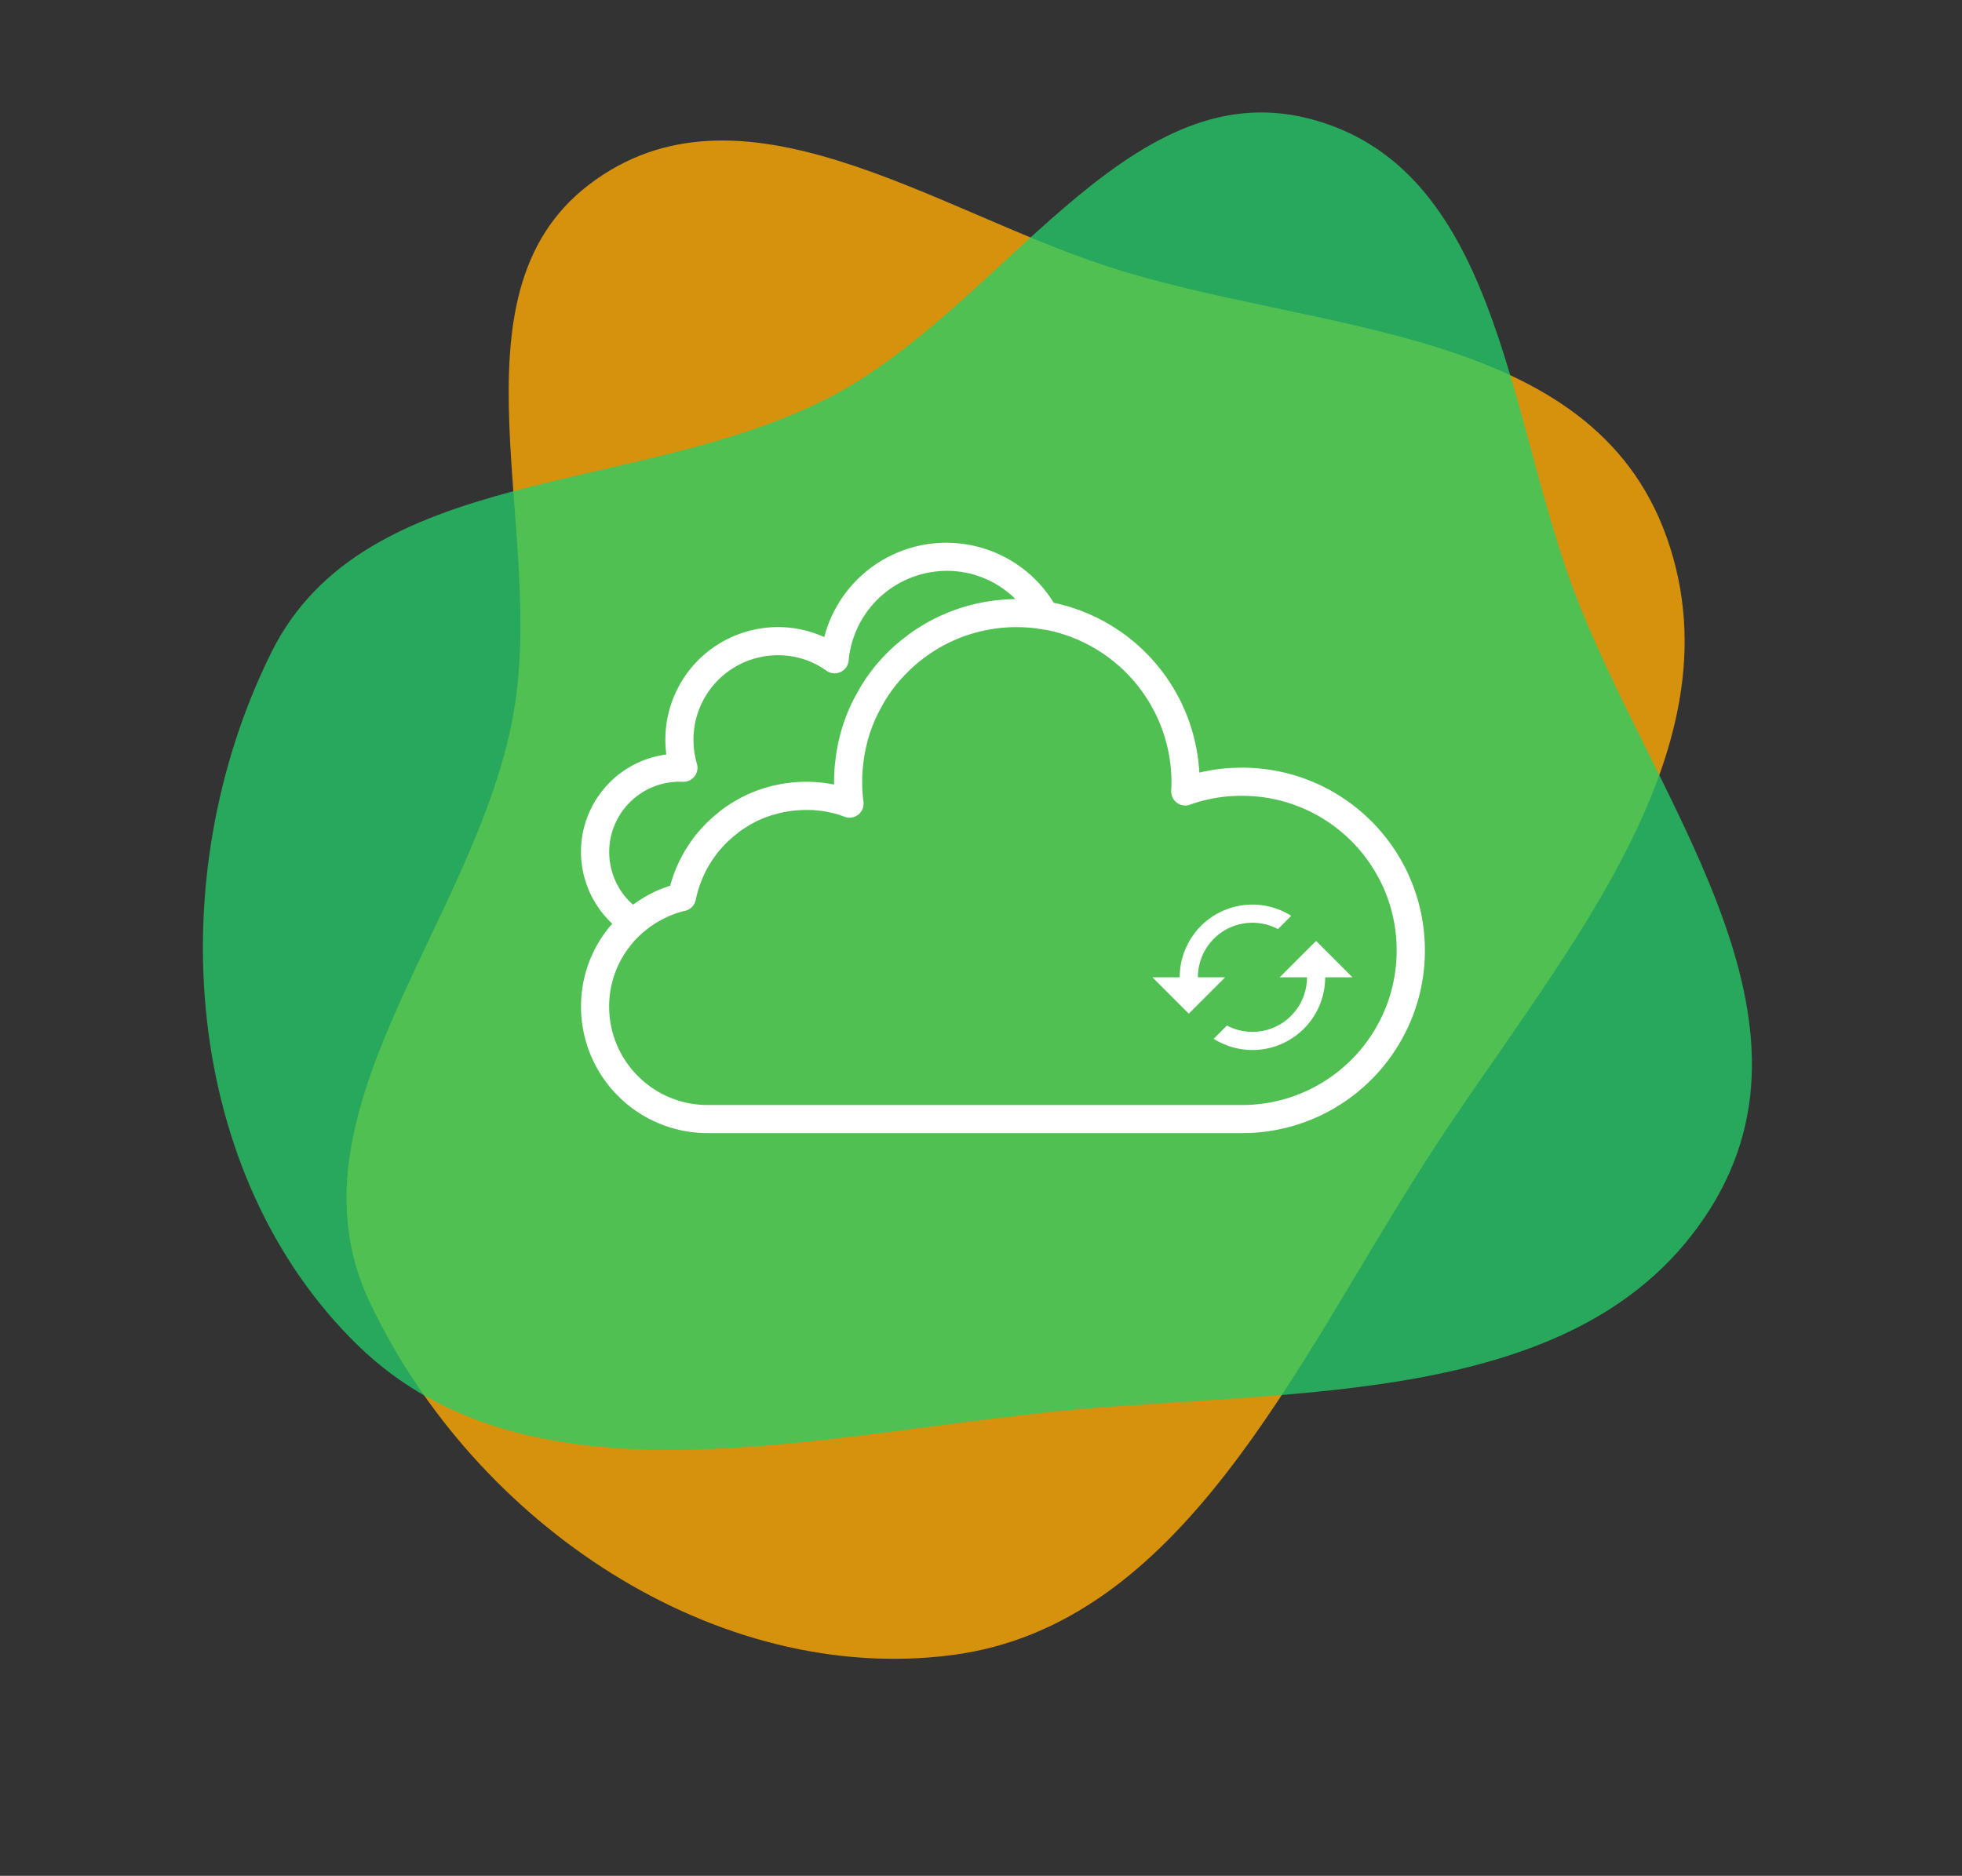
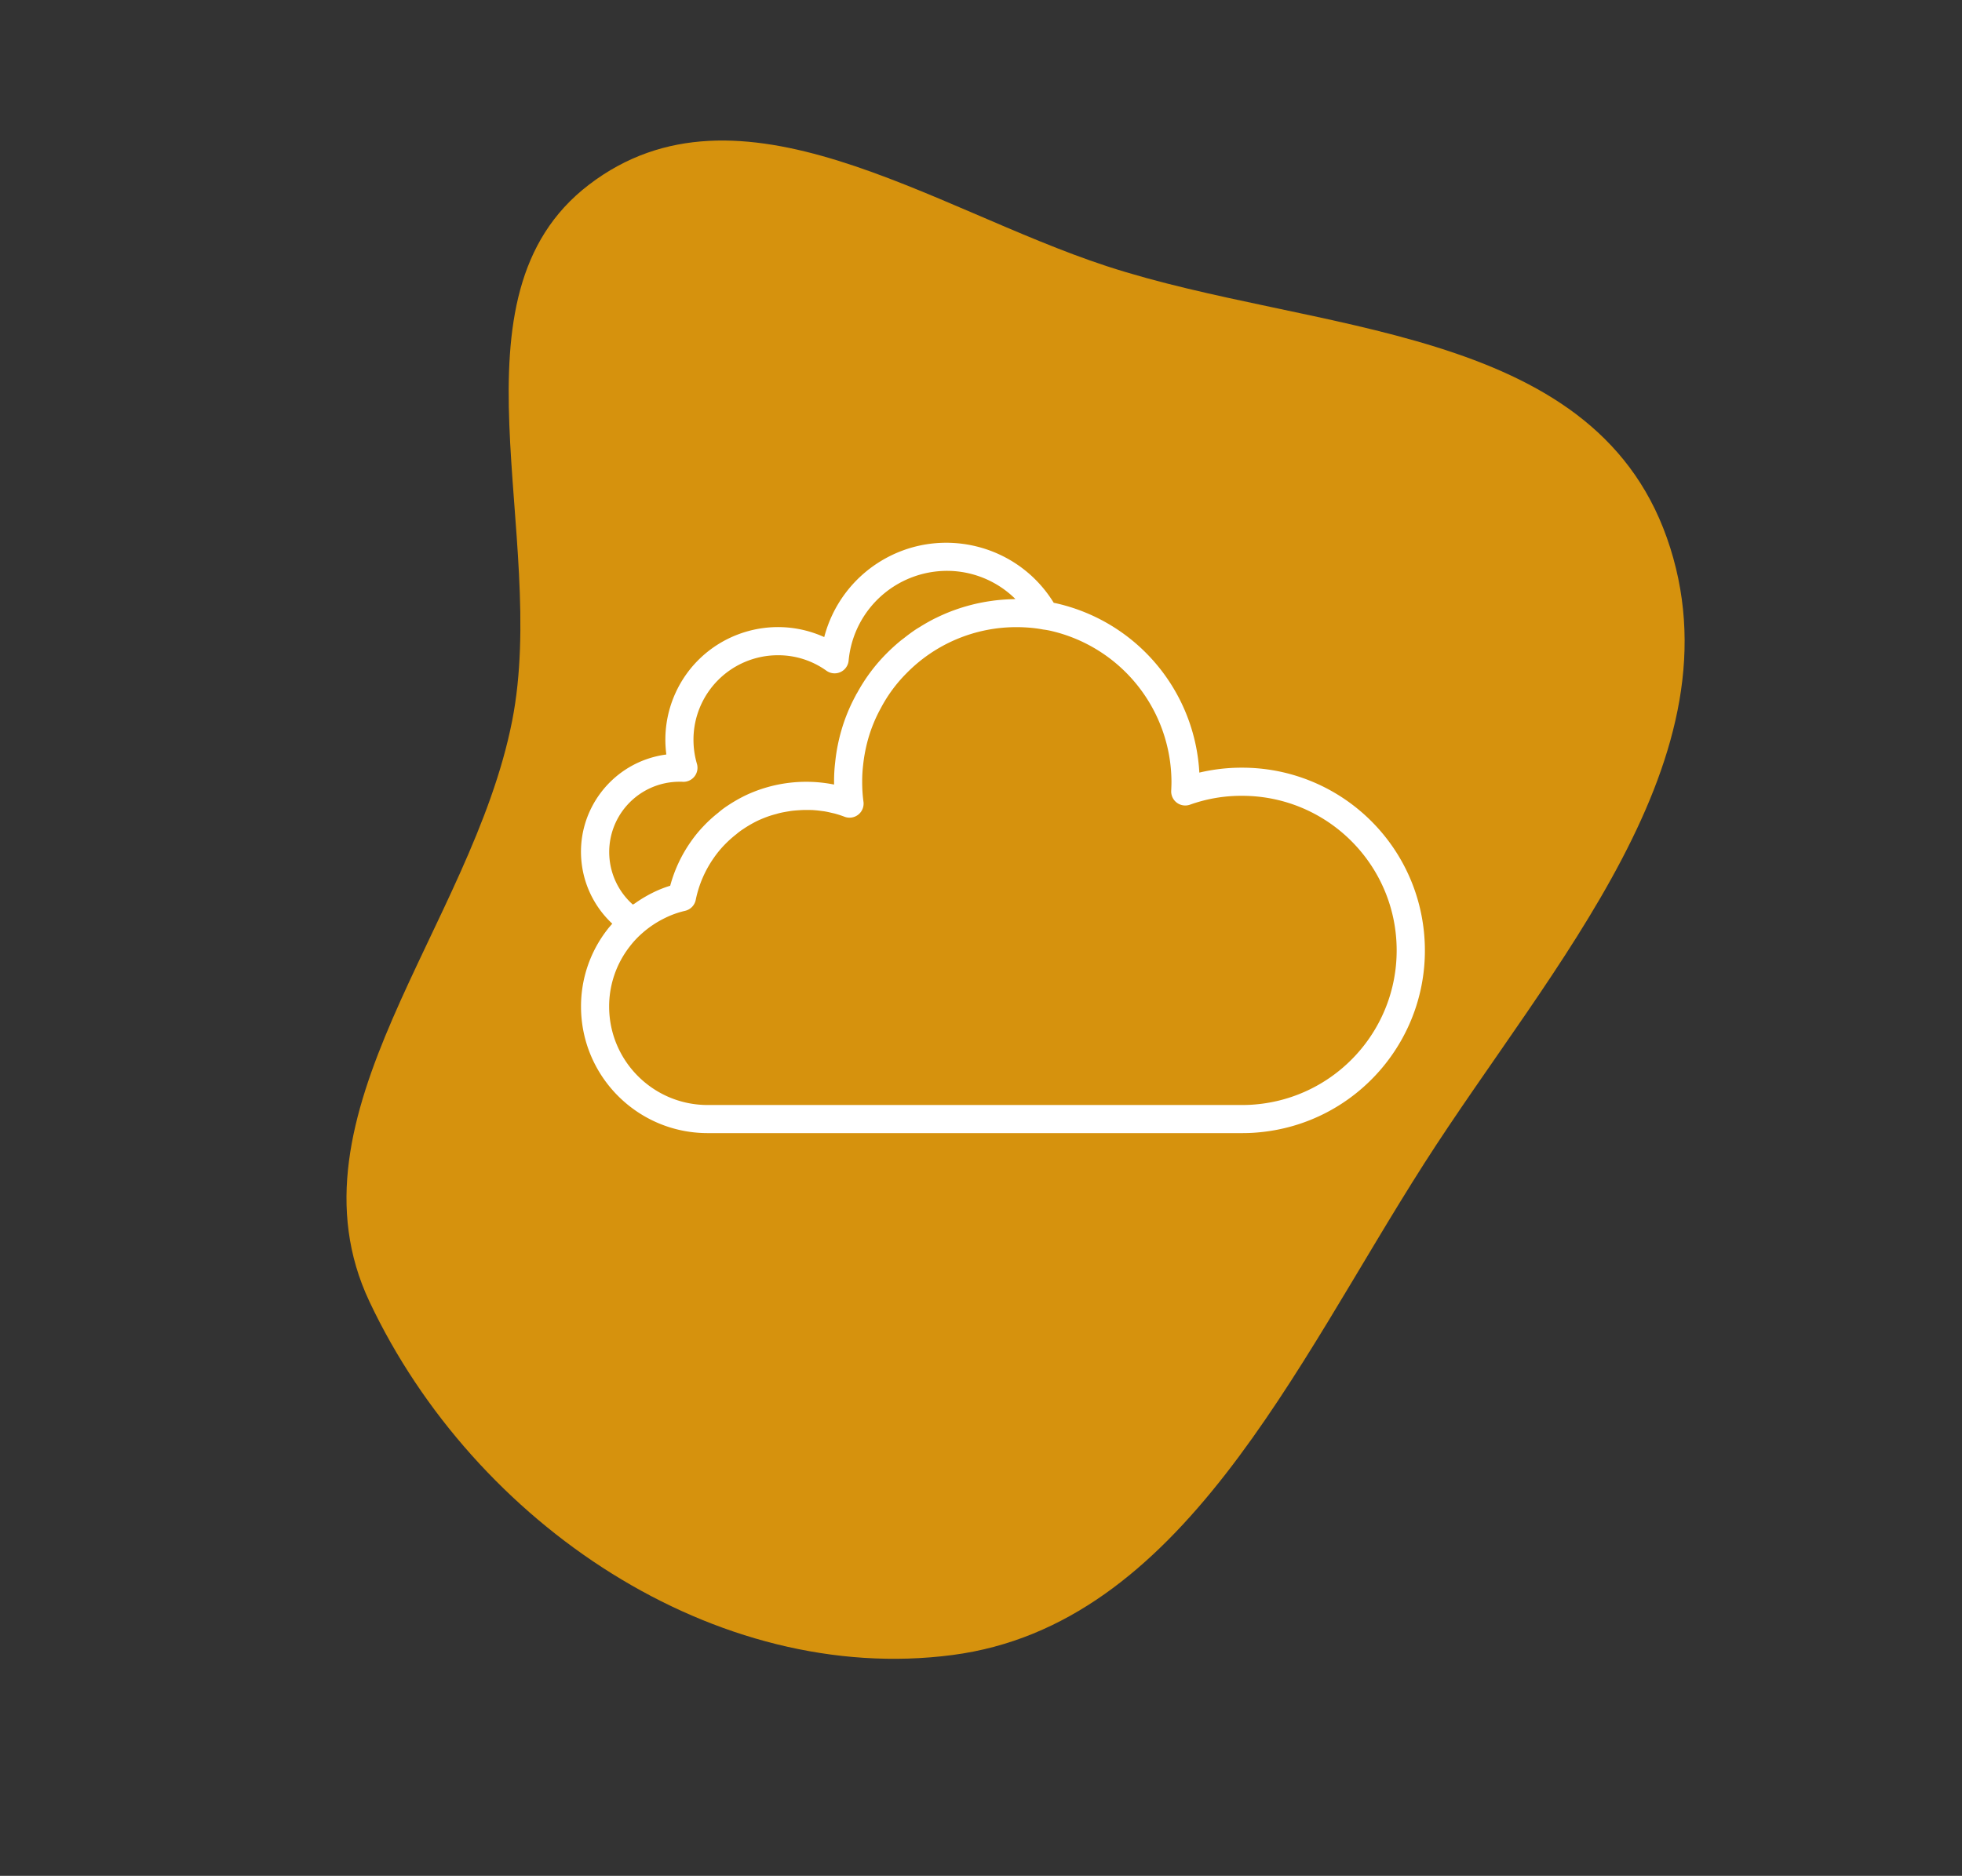
<svg xmlns="http://www.w3.org/2000/svg" width="206" height="197" fill="none">
  <rect width="100%" height="100%" fill="#333333" stroke="none" />
  <path d="M149.537 122.184c-13.652 21.358-25.492 48.479-49.531 51.626-24.79 3.244-50.172-13.682-61.222-37.13-9.217-19.56 10.741-39.362 14.99-60.98 3.845-19.567-7.32-44.532 8.058-56.298 15.783-12.077 35.985 2.529 54.351 8.544 21.713 7.112 50.86 6.015 58.826 28.524 8.161 23.058-12.258 45.041-25.472 65.714z" fill="#FFAA04" fill-opacity=".8" />
-   <path d="M110.582 148.268c-25.841 2.619-55.16 10.36-72.978-6.949-18.376-17.851-20.924-49.006-9.117-72.798 9.85-19.846 38.452-16.41 58.52-26.748 18.165-9.358 31.117-34.207 50.35-29.339 19.741 4.997 20.859 30.516 27.709 49.096 8.1 21.966 27.52 44.682 14.507 65.399-13.331 21.223-43.98 18.804-68.991 21.339z" fill="#24CE6A" fill-opacity=".75" />
  <path d="M149.542 98.252c-.813-9.974-9.156-17.649-19.163-17.63-1.5-.002-2.994.172-4.454.517a19.314 19.314 0 00-14.883-17.746c-.134-.033-.27-.06-.404-.086-3.832-6.23-11.99-8.174-18.22-4.342a13.244 13.244 0 00-5.878 7.942c-5.949-2.685-12.948-.04-15.633 5.909a11.817 11.817 0 00-.944 6.422c-5.646.745-9.618 5.925-8.873 11.57a10.31 10.31 0 003.197 6.199c-.178.205-.363.407-.525.623a13.137 13.137 0 00-2.758 8.086c.009 7.333 5.951 13.276 13.285 13.284h56.09c.547 0 1.079-.016 1.597-.063 10.562-.861 18.427-10.122 17.566-20.684zm-83.72-13.668a7.38 7.38 0 015.515-2.485h.115c.049-.003.098-.003.147 0a1.476 1.476 0 001.573-1.888 8.972 8.972 0 01-.36-2.54 8.865 8.865 0 018.857-8.857 8.671 8.671 0 015.101 1.624 1.476 1.476 0 002.332-1.072 10.384 10.384 0 0110.901-9.399 10.222 10.222 0 016.611 2.943c-.093 0-.183.015-.276.017h-.059c-.686.018-1.371.072-2.051.162l-.08.013c-.665.09-1.325.215-1.977.375l-.109.028c-.629.157-1.25.347-1.86.568l-.171.062c-.576.216-1.139.459-1.69.728-.086.041-.171.08-.255.123-.511.26-1.008.544-1.496.85-.11.068-.222.131-.33.2-.458.296-.9.626-1.329.967-.116.092-.237.173-.352.268-.533.436-1.043.9-1.527 1.39a18.136 18.136 0 00-3.082 4.16v-.01l-.011.018c-.045.069-.084.141-.117.216a18.41 18.41 0 00-1.497 3.644 19.074 19.074 0 00-.654 3.35c-.082.684-.121 1.372-.118 2.06v.295a14.916 14.916 0 00-9.327 1.153c-.636.311-1.25.665-1.84 1.058a8.71 8.71 0 00-.998.752c-.556.436-1.078.914-1.562 1.428-.478.501-.916 1.038-1.31 1.606a14.677 14.677 0 00-2.168 4.63c-.648.197-1.278.45-1.883.755a13.76 13.76 0 00-1.84 1.109c-.061.042-.135.073-.195.118a7.38 7.38 0 01-.629-10.419zm65.897 31.411c-.443.041-.886.053-1.34.053h-56.09c-5.704-.006-10.326-4.629-10.333-10.332a10.234 10.234 0 012.153-6.3c.4-.525.853-1.007 1.352-1.44a10.513 10.513 0 012.347-1.56c.68-.338 1.399-.595 2.14-.765.557-.135.985-.58 1.1-1.141.322-1.588.969-3.091 1.9-4.417.31-.45.656-.876 1.032-1.274.412-.435.856-.84 1.329-1.209.233-.2.48-.384.738-.55.472-.318.965-.603 1.476-.855.374-.175.757-.332 1.147-.47.283-.1.573-.18.863-.257.098-.027.192-.06.295-.083.31-.075.623-.131.936-.182.089-.013.177-.032.266-.044.282-.038.565-.06.849-.078.147-.009.283-.02.426-.024.278-.009.552 0 .827 0 .099 0 .198 0 .295.014.276.017.548.048.818.085.102.014.205.024.305.04.278.046.552.108.824.174.086.02.173.036.258.058.35.094.695.206 1.033.335a1.476 1.476 0 001.995-1.577 15.245 15.245 0 01-.135-2.097c-.003-.573.029-1.145.095-1.714.1-.968.286-1.926.555-2.862a15.389 15.389 0 011.306-3.151l.03-.058c.008-.019.035-.062.051-.094a15.204 15.204 0 012.59-3.487 16.144 16.144 0 0111.61-4.87c.491 0 .981.027 1.455.066.424.041.836.093 1.245.172l.084.014c.279.035.556.084.831.147A16.34 16.34 0 01122.998 82.1c0 .319-.014.638-.028.955a1.477 1.477 0 001.975 1.452 15.983 15.983 0 015.434-.931c8.967-.016 16.249 7.241 16.264 16.209.015 8.469-6.483 15.526-14.924 16.211z" fill="#fff" />
-   <path d="M137.227 102.636a5.726 5.726 0 01-8.405 5.064l-1.393 1.394a7.634 7.634 0 0011.707-6.458H142l-3.818-3.818-3.819 3.818h2.864zM123.864 102.636H121l3.818 3.818 3.818-3.818h-2.863a5.726 5.726 0 018.404-5.064l1.394-1.394A7.649 7.649 0 00131.5 95a7.634 7.634 0 00-7.636 7.636z" fill="#fff" />
</svg>